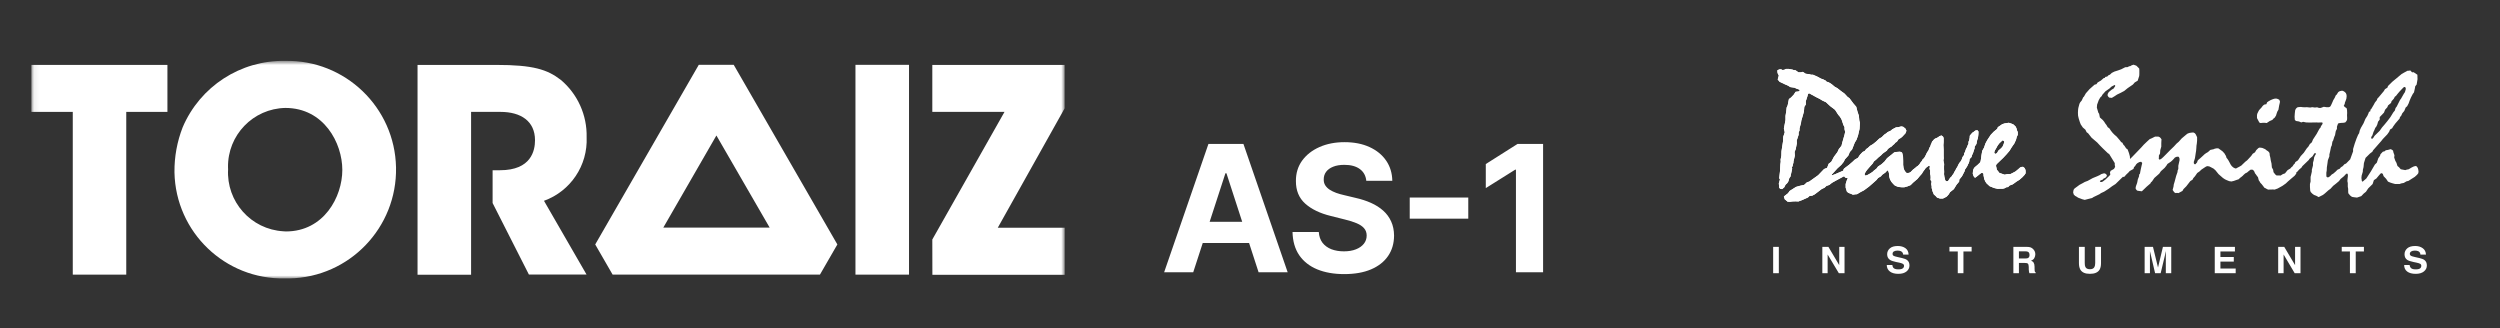
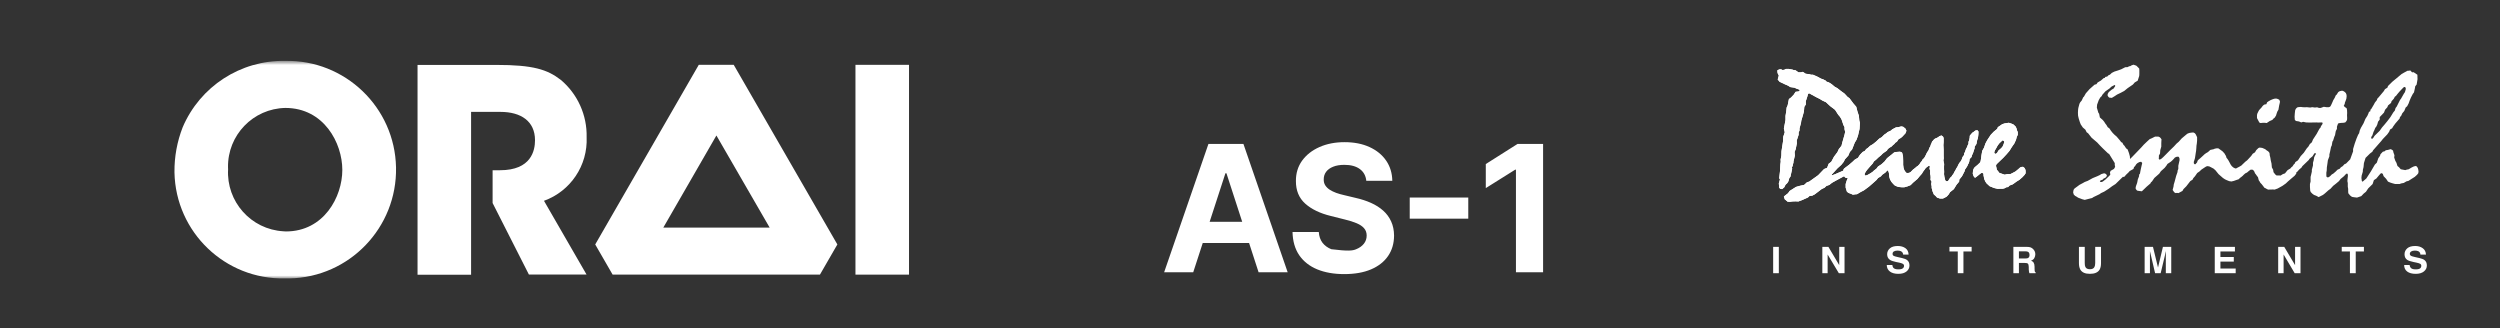
<svg xmlns="http://www.w3.org/2000/svg" width="404" height="53" viewBox="0 0 404 53" fill="none">
  <rect x="0" y="0" width="404" height="53" fill="#333333" stroke="none" />
  <path d="M146.897 10.477H138.243V44.38H146.897V10.477Z" fill="white" />
  <mask id="mask0_1_41" style="mask-type:luminance" maskUnits="userSpaceOnUse" x="5" y="9" width="168" height="37">
    <path d="M172.059 9.839H5.071V45.005H172.059V9.839Z" fill="white" />
  </mask>
  <g mask="url(#mask0_1_41)">
    <path d="M46.065 9.839C55.769 9.639 63.81 17.355 63.998 27.06C64.185 36.764 56.482 44.805 46.777 44.993C46.527 44.993 46.265 44.993 46.014 44.993C36.373 45.18 28.394 37.527 28.194 27.873C28.194 27.848 28.194 27.835 28.194 27.81C28.169 25.334 28.619 22.883 29.52 20.569C32.333 13.966 38.874 9.714 46.065 9.839ZM46.202 37.402C52.342 37.402 55.319 31.812 55.319 27.46C55.319 23.108 52.342 17.443 46.114 17.443C40.9 17.543 36.76 21.845 36.848 27.047C36.848 27.147 36.848 27.235 36.86 27.335C36.56 32.575 40.55 37.077 45.802 37.377C45.927 37.389 46.065 37.389 46.202 37.402Z" fill="white" />
    <path d="M118.572 10.477H112.92L96.187 39.503L99.001 44.38H132.503L135.317 39.503L118.572 10.477ZM107.192 36.777L115.771 21.895L124.375 36.777H107.192Z" fill="white" />
    <path d="M94.799 22.17C94.886 18.619 93.348 15.204 90.635 12.916C88.433 11.215 86.145 10.49 80.18 10.49H67.474V44.393H76.128V18.081H80.868C84.194 18.081 86.458 19.594 86.458 22.658C86.458 24.308 85.87 27.51 80.793 27.51H79.605V32.812L85.47 44.367H94.786L87.908 32.45C92.21 30.899 94.999 26.722 94.799 22.17Z" fill="white" />
-     <path d="M150.662 38.703L162.329 18.081H150.662V10.49H172.046V17.506L161.241 36.802H172.059V44.405H150.674L150.662 38.703Z" fill="white" />
-     <path d="M11.761 18.081H5.071V10.49H27.056V18.081H20.403V44.38H11.761V18.081Z" fill="white" />
  </g>
-   <path d="M192.824 44H188.124L195.285 23.256H200.937L208.088 44H203.388L198.192 27.996H198.03L192.824 44ZM192.53 35.846H203.631V39.27H192.53V35.846ZM220.794 29.222C220.713 28.405 220.365 27.77 219.75 27.318C219.136 26.865 218.302 26.639 217.249 26.639C216.533 26.639 215.928 26.74 215.435 26.943C214.943 27.139 214.564 27.412 214.301 27.764C214.044 28.115 213.916 28.513 213.916 28.959C213.903 29.33 213.98 29.654 214.149 29.931C214.325 30.208 214.564 30.448 214.868 30.65C215.172 30.846 215.523 31.018 215.922 31.167C216.32 31.309 216.745 31.43 217.198 31.531L219.062 31.977C219.966 32.18 220.797 32.45 221.553 32.787C222.31 33.125 222.965 33.54 223.518 34.033C224.072 34.526 224.501 35.107 224.805 35.775C225.115 36.444 225.274 37.21 225.281 38.075C225.274 39.344 224.95 40.445 224.308 41.377C223.674 42.302 222.755 43.021 221.553 43.534C220.358 44.041 218.916 44.294 217.228 44.294C215.554 44.294 214.095 44.037 212.853 43.524C211.617 43.011 210.651 42.251 209.956 41.245C209.267 40.232 208.906 38.98 208.872 37.487H213.116C213.163 38.183 213.362 38.763 213.714 39.229C214.071 39.688 214.548 40.036 215.142 40.273C215.743 40.502 216.421 40.617 217.178 40.617C217.92 40.617 218.565 40.509 219.112 40.293C219.666 40.077 220.095 39.776 220.399 39.391C220.702 39.007 220.854 38.564 220.854 38.065C220.854 37.599 220.716 37.207 220.439 36.889C220.169 36.572 219.771 36.302 219.244 36.079C218.724 35.856 218.086 35.654 217.33 35.471L215.071 34.904C213.322 34.479 211.941 33.814 210.928 32.909C209.915 32.004 209.412 30.785 209.419 29.252C209.412 27.996 209.746 26.899 210.422 25.96C211.104 25.022 212.039 24.289 213.227 23.763C214.416 23.236 215.766 22.973 217.279 22.973C218.818 22.973 220.162 23.236 221.31 23.763C222.465 24.289 223.363 25.022 224.004 25.96C224.646 26.899 224.977 27.986 224.997 29.222H220.794ZM237.273 31.916V35.34H227.812V31.916H237.273ZM249.363 23.256V44H244.977V27.419H244.856L240.105 30.397V26.508L245.241 23.256H249.363Z" fill="white" />
+   <path d="M192.824 44H188.124L195.285 23.256H200.937L208.088 44H203.388L198.192 27.996H198.03L192.824 44ZM192.53 35.846H203.631V39.27H192.53V35.846ZM220.794 29.222C220.713 28.405 220.365 27.77 219.75 27.318C219.136 26.865 218.302 26.639 217.249 26.639C216.533 26.639 215.928 26.74 215.435 26.943C214.943 27.139 214.564 27.412 214.301 27.764C214.044 28.115 213.916 28.513 213.916 28.959C213.903 29.33 213.98 29.654 214.149 29.931C214.325 30.208 214.564 30.448 214.868 30.65C215.172 30.846 215.523 31.018 215.922 31.167C216.32 31.309 216.745 31.43 217.198 31.531L219.062 31.977C219.966 32.18 220.797 32.45 221.553 32.787C222.31 33.125 222.965 33.54 223.518 34.033C224.072 34.526 224.501 35.107 224.805 35.775C225.115 36.444 225.274 37.21 225.281 38.075C225.274 39.344 224.95 40.445 224.308 41.377C223.674 42.302 222.755 43.021 221.553 43.534C220.358 44.041 218.916 44.294 217.228 44.294C215.554 44.294 214.095 44.037 212.853 43.524C211.617 43.011 210.651 42.251 209.956 41.245C209.267 40.232 208.906 38.98 208.872 37.487H213.116C213.163 38.183 213.362 38.763 213.714 39.229C214.071 39.688 214.548 40.036 215.142 40.273C217.92 40.617 218.565 40.509 219.112 40.293C219.666 40.077 220.095 39.776 220.399 39.391C220.702 39.007 220.854 38.564 220.854 38.065C220.854 37.599 220.716 37.207 220.439 36.889C220.169 36.572 219.771 36.302 219.244 36.079C218.724 35.856 218.086 35.654 217.33 35.471L215.071 34.904C213.322 34.479 211.941 33.814 210.928 32.909C209.915 32.004 209.412 30.785 209.419 29.252C209.412 27.996 209.746 26.899 210.422 25.96C211.104 25.022 212.039 24.289 213.227 23.763C214.416 23.236 215.766 22.973 217.279 22.973C218.818 22.973 220.162 23.236 221.31 23.763C222.465 24.289 223.363 25.022 224.004 25.96C224.646 26.899 224.977 27.986 224.997 29.222H220.794ZM237.273 31.916V35.34H227.812V31.916H237.273ZM249.363 23.256V44H244.977V27.419H244.856L240.105 30.397V26.508L245.241 23.256H249.363Z" fill="white" />
  <path d="M288.6 11.139L288.356 11.276L288.071 11.315L287.806 11.198L287.52 11.217L287.215 11.374L287.255 11.804L287.459 12.215L287.276 12.841L287.581 13.212L288.397 13.603L288.947 13.838L289.314 14.073L289.986 14.171L290.373 14.347L290.781 14.484L290.842 14.64L290.658 14.777L290.169 14.836L289.864 15.305L289.436 15.755L289.089 16.009L288.886 17.026L288.723 17.378L288.662 17.965L288.539 18.728V19.393L288.274 20.782L288.417 21.368L288.172 22.111L288.132 22.874L287.887 24.439L287.867 25.163L287.745 25.788L287.765 26.14L287.704 26.59L287.643 27.705L287.52 28.781L287.643 29.016L287.459 29.622L287.52 30.346L287.704 30.522L287.989 30.561L288.335 30.267L288.539 29.857L288.825 29.583L289.008 29.29L289.151 28.781L289.334 28.546L289.619 27.255L289.558 27.079L289.701 26.786L289.742 26.551L289.823 26.258V26.121L290.047 25.143L290.006 24.556L290.19 24.087L290.373 23.148L290.353 22.698L290.658 21.779V21.427L290.801 21.075V20.762L291.046 19.843L291.086 19.51L291.331 18.689L291.514 18.024L291.575 17.261L291.82 16.889V16.342L292.065 15.598L292.187 15.168L292.35 15.07L293.532 15.716L294.082 15.99L294.489 16.244L295.08 16.518L295.753 17.144L296.548 17.75L297.037 18.513L297.363 18.904L297.607 19.334L297.892 20.195L298.076 20.547V20.879L298.178 21.31L298.076 21.779L297.709 23.05L297.587 23.559L297.159 24.087L296.935 24.576L296.364 25.339L295.936 26.14L295.508 26.473L295.264 27.119L294.775 27.314L293.817 28.312L292.37 29.348L292.003 29.465L291.555 29.876L290.842 30.033L290.557 30.111L290.231 30.209L289.212 30.854L288.947 31.226L288.274 31.754L288.417 32.204L288.886 32.595L289.273 32.614L289.619 32.556L290.169 32.536L290.618 32.556L291.29 32.301L292.166 31.91L292.411 31.676L292.859 31.617L293.267 31.402L294.367 30.561L294.856 30.326L295.142 30.052L295.631 29.876L296.018 29.563L296.181 29.465L296.67 29.192L298.015 28.468L298.137 28.644L298.32 28.761H298.606L298.422 29.211L298.259 29.739V30.326L298.382 30.698L298.443 30.932L298.667 31.148L298.809 31.206L299.176 31.343L299.421 31.46L299.828 31.402L300.093 31.382L300.684 31.03L301.214 30.756L302.009 30.17L302.64 29.622L303.231 29.094L303.496 28.761L303.965 28.488L304.148 28.253L304.678 27.881L305.004 27.529L305.126 27.588L305.249 27.959L305.31 28.585L305.432 28.996L305.656 29.387L305.962 29.739L306.206 29.974L306.512 30.111L306.777 30.209L307.388 30.267H307.714L308.265 30.111L308.754 29.915L309.141 29.524L309.854 28.918L310.221 28.468L310.588 28.057L310.71 27.842V27.823L311.016 27.412L311.179 27.177L311.382 27.001L311.545 26.884L311.688 26.786H311.79L311.871 26.903L311.81 27.294L311.912 27.529V28.116L311.973 28.351L311.994 28.664L311.973 29.074L312.157 29.368L312.096 29.622V29.798L312.157 30.111V30.404L312.218 30.561L312.279 30.854L312.401 31.167L312.523 31.441L312.768 31.637L313.033 31.93L313.216 31.989L313.502 32.086H313.97L314.296 31.93L314.602 31.754L314.887 31.441L315.132 31.05L315.743 30.561L316.171 29.857L316.599 29.348L316.619 29.016L316.864 28.722L317.047 28.488L317.19 28.233L317.333 27.94L317.455 27.725L317.557 27.373L317.699 27.177L317.923 26.825L318.066 26.493L318.168 26.336L318.249 26.023L318.29 25.691L318.372 25.613L318.596 25.378L318.677 25.084L318.861 24.674L319.024 24.165L319.085 24.028L319.105 23.696L319.391 23.265L319.513 22.64L319.635 22.288L319.696 21.818L319.717 21.466V21.251L319.656 21.173L319.594 21.075L319.472 21.055L319.289 21.075L319.166 21.134L318.902 21.349L318.779 21.407L318.555 21.642L318.413 21.818L318.311 21.955V22.17L318.229 22.64L318.107 22.933V23.226L317.985 23.461L317.883 23.754L317.699 24.087L317.557 24.517L317.394 24.85V25.045L317.149 25.378L316.986 25.847L316.864 26.023L316.782 26.18L316.619 26.336L316.416 26.727L316.314 26.962L316.13 27.236L316.008 27.49L315.804 27.823L315.641 28.175L315.499 28.292L315.376 28.527L315.152 28.722L314.969 28.996L314.826 29.231L314.704 29.29H314.541L314.419 29.231L314.337 29.074L314.215 28.585L314.154 28.136L314.174 27.784L314.154 27.314V26.903L314.174 26.493L314.113 26.238L314.052 25.906L314.113 25.573L314.092 25.221V24.693V24.165L314.052 23.442L314.092 22.953V22.522V22.346L314.031 22.131L313.889 21.994L313.746 21.896L313.624 21.935L313.44 21.994L313.257 22.131L313.074 22.248L312.707 22.405L312.544 22.522L312.401 22.698L312.218 22.894L312.116 23.207L312.055 23.265L311.932 23.676L311.81 23.852L311.729 24.048L311.668 24.263L311.545 24.439L311.382 24.693L311.138 25.202L310.934 25.554L310.71 25.749L310.547 26.043L310.363 26.258L310.18 26.551L310.058 26.669L309.956 26.786L309.793 26.884L309.446 27.177L309.141 27.412L308.774 27.784L308.591 27.901L308.346 27.959L308.081 27.94L307.918 27.764L307.735 27.49L307.612 27.119L307.551 26.649V26.004L307.531 25.28L307.429 24.85L307.388 24.693L307.246 24.576L307.022 24.517L306.227 24.576L306.023 24.693L305.677 24.987L305.249 25.319L304.943 25.573L304.556 26.082L304.046 26.551L303.496 26.903L303.252 27.236L302.803 27.588L302.62 27.764L302.274 27.999L301.723 28.312L301.418 28.37L301.336 28.292V28.077L301.479 27.784L301.703 27.471L302.192 26.903L302.62 26.434L302.824 26.082L303.17 25.808L303.557 25.436L303.965 25.104L304.25 24.811L304.576 24.576L304.923 24.341L305.065 24.087L305.371 23.852L305.677 23.676L305.901 23.442L306.105 23.285L306.288 23.05L306.532 22.913L306.818 22.483L307.144 22.307L307.388 22.111L307.918 21.544L308.081 21.134L307.918 20.782L307.551 20.488L307.246 20.429L306.777 20.547L306.39 20.586L305.799 20.899L305.554 21.114L305.045 21.349L304.821 21.544L304.495 21.759L304.087 22.17L303.68 22.405L303.191 22.874L302.681 23.285L302.192 23.578L301.886 23.872L301.581 24.087L301.336 24.4L301.01 24.556L300.562 25.026L300.256 25.495L299.726 25.808L299.421 26.101L298.789 26.649L298.239 27.06L297.994 27.255L297.892 27.431V27.568L296.548 28.155L295.997 28.351L296.018 28.194L296.507 27.666L296.935 27.197L297.546 26.649L297.954 26.14L298.137 25.749L298.687 25.143L298.932 24.556L299.299 24.146L299.726 23.05L300.012 22.581L300.256 21.896L300.501 20.84L300.562 19.862L300.46 19.451L300.399 18.728L300.154 17.985L299.971 17.261L299.482 16.694L298.871 15.872L298.565 15.657L298.076 15.129L297.485 14.699L296.914 14.249L296.486 14.014L295.997 13.603L295.529 13.31L295.162 13.193L295.04 13.036L294.571 12.802L294.306 12.723L293.654 12.371L292.982 12.078H292.676L292.35 11.98L291.8 11.921L291.331 11.608L291.046 11.687H290.618L290.353 11.491L290.108 11.335H289.884L289.68 11.256L289.069 11.139H288.6ZM324.628 19.843L324.322 19.882L323.955 19.941L323.548 20.077L323.242 20.293L322.855 20.547L322.753 20.821L322.182 21.29L321.714 21.779L321.143 22.64L320.858 23.168L320.613 23.872L320.328 24.38L320.206 25.084L320.124 25.691L320.063 26.082L319.941 26.297L319.574 26.649L319.289 26.884L319.085 27.06L318.922 27.314L318.84 27.588L318.8 28.077L318.922 28.429L319.044 28.644L319.228 28.703L319.35 28.605L319.717 28.312L320.002 28.077L320.185 27.959H320.389L320.532 28.077V28.312L320.654 28.937L320.837 29.348L321.041 29.642L321.53 30.091L322.264 30.385L322.855 30.522L323.181 30.502H323.649L323.996 30.404L324.2 30.267L324.505 30.228L324.75 29.974L325.239 29.798L325.463 29.642L325.891 29.329L326.339 29.055L326.808 28.644L327.175 28.253L327.338 27.999V27.588L327.277 27.353L327.154 27.138L326.93 26.962H326.747L326.462 27.06L326.136 27.353L325.708 27.705L325.341 27.901L324.913 28.116L324.363 28.136L323.955 28.233L323.099 27.94L322.875 27.647L322.692 27.431L322.631 27.138L322.549 26.786L322.631 26.551L323.038 26.16L323.364 25.847L323.711 25.515L324.261 24.928L324.73 24.38L325.117 23.754L325.524 23.168L325.789 22.581L325.911 22.111L326.074 21.779V21.349L325.973 21.134L325.85 20.703L325.708 20.429L325.341 20.097L324.994 19.96L324.628 19.843ZM323.548 22.698H323.711L323.874 22.835V23.031L323.751 23.383L323.588 23.735L323.344 23.989L322.936 24.341L322.753 24.674L322.61 24.811L322.447 24.869L322.325 24.791L322.264 24.615L322.386 24.282L322.61 23.911L322.753 23.637L322.875 23.442L323.12 23.128L323.405 22.874L323.548 22.698Z" fill="white" />
  <path d="M344.781 10.454L344.475 10.552L344.251 10.689L344.068 10.709L343.823 10.846L343.436 10.865L342.784 11.198L342.295 11.374L341.684 11.569L341.256 11.784L340.95 12.078L340.767 12.136L340.522 12.371L340.216 12.43L340.114 12.606H339.972L339.503 13.017L338.973 13.33L338.79 13.603L338.484 13.682L337.669 14.405L337.445 14.66L337.078 15.07L336.752 15.637L336.65 15.716L336.406 16.244L336.161 16.537L336.039 16.772L335.856 17.456L335.815 17.789L335.794 18.219L335.815 18.689L335.917 19.139L336.1 19.725L336.243 20.097L336.589 20.605L336.997 20.957L337.2 21.368L337.445 21.544L337.995 22.248L338.912 23.031L339.401 23.559L339.809 23.97L340.665 24.791L340.828 24.869L341.745 26.356V26.649L341.806 26.962L341.622 27.294L341.072 27.607L340.97 27.881L341.031 28.194L340.909 28.37L340.216 29.035L339.992 29.192L339.829 29.329L339.625 29.407H339.462L339.381 29.348L339.34 29.27L339.462 29.153L339.788 29.035L339.911 28.879L340.237 28.722L340.4 28.546L340.481 28.37L340.339 28.116L340.033 27.999L339.564 28.136L339.32 28.292L338.892 28.488L338.179 28.781L337.506 29.153L337.363 29.231L336.895 29.407L336.589 29.583L336.039 29.876L335.672 30.15L335.265 30.444L335.122 30.619L335.061 30.815L335.02 31.108L335.122 31.441L335.367 31.676L335.509 31.734L335.611 31.813L335.876 31.969L336.447 32.184L336.895 32.301L338.097 31.989L338.301 31.852L339.279 31.382L339.524 31.206L340.033 30.971L340.767 30.502L341.317 30.091L341.867 29.739L343.09 28.546L343.13 28.605L343.314 28.546L343.558 28.253L344.007 27.823L344.149 27.647L344.74 27.314L344.842 27.138L344.822 27.04L345.025 26.845L345.209 26.551L345.392 26.375L345.698 26.199L346.004 26.14L346.167 26.317V26.434L346.105 26.669L345.963 27.294L345.881 27.705L345.82 28.057L345.698 28.194L345.657 28.527L345.474 28.977L345.392 29.407L345.351 29.583L345.168 30.091L345.107 30.404L345.168 30.58L345.351 30.796L345.637 30.854L346.126 30.913L346.289 30.756L346.92 30.15L347.511 29.642L347.593 29.465L347.756 29.329L348.143 28.761L348.938 28.057L349.203 27.666L349.814 27.119L350.12 26.727L350.262 26.493L350.792 26.14L350.996 25.965L351.281 25.671L351.465 25.456L351.73 25.339L351.913 25.319L352.076 25.339L352.198 25.554L352.219 25.867L352.137 26.238L352.015 26.786V27.294L351.893 27.607V27.784L351.668 28.429L351.424 29.348L351.281 29.818L351.24 30.15L351.098 30.698L351.342 31.05L351.465 31.148L351.607 31.206L351.791 31.167L352.035 31.206L352.687 30.854L352.85 30.561L353.299 30.111L353.543 29.798L353.951 29.27L354.317 29.035L354.44 28.781L354.705 28.488L355.071 27.959L355.438 27.705L355.744 27.412L356.274 27.06L356.518 26.903L356.742 26.845L357.048 26.903L357.354 27.06L357.72 27.255L358.026 27.529L358.515 28.136L359.228 28.761L359.554 28.977L359.799 29.094L360.227 29.27L360.594 29.329L361.001 29.231L361.327 29.113L361.674 28.996L361.755 28.977L362.04 28.703L362.142 28.644L362.326 28.488L362.468 28.37L362.509 28.312L362.57 28.253L362.835 28.018L363.12 27.881L363.324 27.705L363.548 27.529L363.671 27.431L363.813 27.412L364.037 27.431L364.16 27.529L364.302 27.725L364.404 27.999L364.547 28.175L364.71 28.409L364.893 28.644L365.016 29.133L365.158 29.329L365.26 29.524L365.484 29.759L365.668 29.994L365.933 30.346L366.157 30.444L366.279 30.522L366.523 30.639L367.318 30.619L367.583 30.639L368.072 30.463L368.847 30.033L369.397 29.642L369.702 29.348L370.314 28.82L370.803 28.409L370.986 28.175L371.088 28.018V27.842L371.21 27.784L371.536 27.412L371.923 27.079L372.066 26.845L372.433 26.493L373.105 25.847L373.207 25.671L373.696 25.26L373.88 24.987L373.941 24.85L374.063 24.752H374.145L374.267 24.811L374.206 24.967L374.084 25.163L373.961 25.456L373.9 25.867L373.778 26.297V26.727L373.594 27.431V27.725L373.533 27.999L373.452 28.351L373.391 28.585V29.329L373.289 29.739V30.228L373.33 30.815L373.411 31.03L373.656 31.285L373.941 31.5L374.308 31.637L374.695 31.852L375.001 31.695L375.388 31.5L375.693 31.265L376.264 30.756L376.61 30.502L377.038 30.033L377.487 29.681L377.976 29.27L378.241 28.918L378.505 28.703L378.791 28.468L379.056 28.175L379.28 28.018L379.402 28.175L379.422 28.409L379.361 28.937L379.341 29.27L379.402 29.583V30.17L379.463 30.522V30.874L379.484 31.226L379.769 31.578L380.075 31.813L380.401 31.871L380.89 31.93L381.582 31.695L381.97 31.285L382.336 30.991L382.703 30.444L383.416 29.739L383.62 29.113L384.028 28.84L384.333 28.468L384.517 28.253L384.639 28.116L384.761 27.999H384.924L385.067 28.116L385.189 28.468L385.597 28.898L385.902 29.348L386.269 29.505L386.636 29.622L387.064 29.739H387.777L388.022 29.642L388.45 29.563L388.878 29.309L389.204 29.231L389.754 28.879L390.222 28.585L390.589 28.253L390.793 27.999L390.834 27.725L390.793 27.412L390.712 27.138L390.548 26.903L390.406 26.825L390.1 26.884L389.733 27.06L389.244 27.353L388.939 27.412L388.694 27.49L387.961 27.353L387.675 27.021L387.431 26.825L387.268 26.317L387.084 25.984L386.901 25.456L386.942 25.084L386.779 24.634L386.718 24.341L386.575 24.224L386.351 24.106L386.167 24.146L385.902 24.224L385.536 24.282L385.373 24.439L385.067 24.517L384.68 24.928L384.619 25.163L384.333 25.573L384.089 26.297L383.783 26.59L383.131 27.705L382.398 28.84L381.786 29.368L381.664 29.231L381.644 29.016L381.603 28.761L381.644 28.37L381.827 27.764L381.847 27.412L381.949 27.001L382.01 26.356L382.275 25.515L382.988 24.811L383.376 24.517L383.498 24.282L384.822 22.776L385.067 22.463L385.78 21.72L386.086 21.29L386.229 20.938L386.575 20.723L386.718 20.468L387.084 19.96L387.777 19.158L387.838 18.923L388.042 18.689L388.205 18.317L388.531 17.926L388.755 17.378L389 17.163L389.244 16.694L389.387 16.283L389.611 15.755L389.917 15.168L390.1 14.933L390.243 14.288L390.304 13.936L390.528 13.662L390.671 12.802L390.65 12.078L390.039 11.667L389.795 11.687L389.489 11.374L389.305 11.432H389.061L388.511 11.726L388.103 11.96L387.329 12.606L386.595 13.212L385.902 13.897L385.801 14.171L385.413 14.405L385.23 14.718L384.395 15.716L384.17 15.95L384.109 16.166L383.783 16.576L383.62 16.889L383.192 17.613L383.05 17.75V17.965L382.825 18.082L382.744 18.317L382.561 18.728L382.255 19.197L381.949 19.921L381.521 20.664L381.338 21.075L381.236 21.525L381.073 21.779L380.808 22.405L380.523 23.207L380.258 24.087V24.459L379.789 25.749L379.117 26.434L378.872 26.532L378.546 26.884L378.485 26.903L378.261 27.06L378.118 27.255L377.731 27.431L377.466 27.705L377.059 28.057L376.814 28.194L376.61 28.409L376.447 28.546L376.244 28.664L376.06 28.644L375.958 28.546L375.938 28.37V27.901L375.999 27.549L376.019 27.06L376.121 26.375L376.182 25.906L376.427 25.26V24.967L376.549 24.459L376.692 23.754L376.814 23.5L376.916 22.894L377.038 22.698L377.222 22.111L377.344 21.838L377.405 21.486L377.466 21.173L377.65 20.821V20.488L377.711 20.293L377.833 19.96L378.016 19.901L378.302 19.862L378.689 19.843L378.995 19.784L379.178 19.569L379.28 19.373L379.3 19.08L379.28 18.63L379.3 18.258L379.28 17.789L379.219 17.496L378.913 17.28L378.75 17.104L378.811 16.987L378.913 16.772L378.933 16.596L379.056 16.283L379.178 15.931L379.219 15.52L379.178 15.246L379.096 15.051L378.933 14.875L378.689 14.718L378.505 14.66H378.424L378.302 14.699L378.159 14.718L378.016 14.777L377.853 14.894L377.609 15.286L377.466 15.403L377.283 15.814L377.059 16.185L376.936 16.479L376.733 16.928L376.61 17.163L376.508 17.261L376.325 17.32H375.938L375.693 17.28L375.51 17.261L375.041 17.437H374.736L374.45 17.339L374.084 17.378L373.656 17.32L373.33 17.378L372.779 17.32L372.433 17.339L372.107 17.32L371.822 17.28L371.353 17.32L371.21 17.378L371.027 17.554L370.905 17.789L370.844 18.278L370.803 18.865L370.844 19.373L371.027 19.549L371.516 19.628L371.883 19.784L372.189 19.686L372.657 19.784L373.228 19.803L374.369 19.784L374.573 19.803L375.225 19.784L375.327 19.843V19.98L375.266 20.116L375.082 20.371L374.98 20.645L374.838 20.782L374.675 21.075L374.369 21.642L373.778 22.542L373.595 22.992L373.268 23.285L373.044 23.676L372.779 23.97L372.29 24.693L371.801 25.221L371.353 25.906L370.925 26.199L370.844 26.414L370.66 26.59L370.497 26.845L370.477 26.884L370.314 27.001L370.11 27.236L369.682 27.49L369.438 27.784L369.254 28.018L368.908 28.136L368.663 28.292L368.541 28.37L368.317 28.351H368.113H367.889L367.685 28.194L367.4 27.823L367.339 27.431L367.135 27.06L367.074 26.414L366.951 25.906L366.89 25.495L366.788 25.084L366.768 24.811L366.727 24.674L366.544 24.459L366.238 24.263L366.055 24.106L365.872 24.028L365.607 23.911L365.382 23.872L365.158 23.852L365.077 23.872L364.954 23.93L364.608 24.263L364.404 24.615L364.038 24.85L363.793 25.202L363.141 25.906L362.835 26.14L362.407 26.551L362.163 26.786H362.142L361.878 26.942L361.613 27.079L361.327 27.236L361.124 27.177L360.899 27.06L360.655 26.845L360.472 26.59L360.268 26.199L360.105 25.906L359.962 25.691L359.799 25.495L359.718 25.202L359.616 25.045L359.473 24.791L359.167 24.459L358.821 24.204L358.475 23.97H358.21L357.904 24.028L357.741 24.106L357.476 24.165L357.191 24.224L356.804 24.576L356.498 24.752L356.253 24.928L356.07 25.104L355.581 25.554L355.296 25.788L355.133 25.965L355.051 26.238L354.888 26.414L354.807 26.532H354.623L354.521 26.375V26.14L354.582 25.965L354.705 25.554L354.766 25.163L354.827 24.752L354.888 24.38L354.929 23.911L354.949 23.559L355.01 23.168L355.051 22.718V22.424V22.17L354.949 21.955L354.827 21.701L354.684 21.525L354.44 21.407L354.154 21.427L353.788 21.486L353.482 21.603L353.217 21.818L352.565 22.366L352.076 22.913L351.73 23.207L351.302 23.676L350.731 24.224L350.059 24.908L349.57 25.397L349.305 25.632L349.121 25.749L348.938 25.788L348.856 25.671L348.877 25.397V25.143L349.06 24.811L349.101 24.263L349.264 23.696V23.5V23.128L349.284 22.718L349.305 22.542L349.203 22.366L349.04 22.19L348.795 22.072H348.265L347.715 22.346L347.389 22.483L346.92 22.913L346.431 23.383L346.044 23.813L345.331 24.556L344.536 25.378L344.21 25.691L344.19 25.28L344.047 24.752L343.823 24.146L343.579 23.97L343.314 23.559L343.151 23.402L342.967 23.05L342.784 22.972L342.6 22.718L342.05 22.072L341.684 21.759L341.398 21.466L341.133 21.134L340.889 20.762L340.604 20.547L340.4 20.195L340.216 19.96L340.033 19.667L339.809 19.393L339.34 18.982L339.218 18.376L339.096 18.219L338.973 17.809L338.851 17.398L338.892 16.909L339.157 16.185L339.401 15.755L339.625 15.54L339.748 15.305L340.237 14.757L340.909 14.288L341.194 14.014L341.398 13.897L341.561 13.819L341.684 13.74L341.806 13.78V13.936L341.684 14.112L341.561 14.308L341.256 14.484L340.97 14.718L340.767 14.894L340.604 15.188L340.583 15.422L340.705 15.637L340.848 15.774L341.276 15.814L341.765 15.52L342.111 15.286L342.682 15.012L343.273 14.699L343.823 14.249L344.679 13.662L344.964 13.33L345.453 13.036L345.698 12.274L345.718 11.96V11.374L345.698 11.08L345.474 10.846L345.229 10.611L344.781 10.454ZM388.592 14.053L388.715 14.112L388.776 14.308L388.755 14.484L388.633 14.894L388.47 15.129L387.981 15.99L387.859 16.127L387.573 16.694L387.309 17.222L387.125 17.456L387.003 17.867L386.758 18.161L386.29 18.923L385.801 19.569L385.352 20.116L384.945 20.586L384.558 21.134L383.722 21.955L383.539 22.248L383.376 22.424L383.233 22.405L383.172 22.288L383.233 22.072L383.376 21.877L383.559 21.31L383.661 21.114L383.844 20.664L384.028 20.429L384.17 20.116L384.293 19.667L384.558 19.334V18.923L385.25 18.2L385.434 17.73L385.801 17.32L385.902 17.046L386.392 16.635L386.473 16.361L386.84 15.95L387.003 15.637L387.207 15.481L387.431 15.188L387.798 14.757L388.225 14.308L388.47 14.073L388.592 14.053ZM367.644 15.931L367.339 16.009L366.951 16.166L366.544 16.4L366.361 16.537L366.238 16.85L365.994 16.87L365.81 16.968L365.627 17.144L365.505 17.32L365.077 17.789L364.975 17.965L364.832 18.258L364.771 18.395L364.73 18.61V18.845V19.08L364.914 19.432L365.036 19.667L365.158 19.843L365.321 19.882L365.688 19.843H365.994L366.299 19.882L366.768 19.569L367.216 19.373L367.4 19.158L367.583 19.021L367.807 18.669L367.889 18.395L368.011 18.043L368.195 17.73L368.317 17.026L368.419 16.596L368.439 16.361L368.317 16.107L368.072 15.99L367.868 15.931H367.644Z" fill="white" />
  <path d="M306.695 39.753C306.129 39.753 305.704 39.871 305.412 40.125C305.119 40.378 304.963 40.702 304.963 41.083C304.963 41.504 305.131 41.806 305.432 42.003C305.611 42.12 305.92 42.235 306.39 42.335L306.879 42.433C307.158 42.491 307.359 42.553 307.49 42.629C307.622 42.706 307.694 42.82 307.694 42.961C307.694 43.202 307.55 43.38 307.286 43.469C307.147 43.516 306.98 43.528 306.757 43.528C306.385 43.528 306.115 43.449 305.962 43.274C305.878 43.177 305.827 43.02 305.799 42.824H304.902C304.902 43.267 305.077 43.627 305.412 43.88C305.747 44.133 306.193 44.252 306.777 44.252C307.349 44.252 307.789 44.118 308.102 43.861C308.415 43.603 308.57 43.292 308.57 42.902C308.57 42.522 308.447 42.222 308.183 42.022C308.013 41.893 307.75 41.787 307.409 41.709L306.634 41.533C306.334 41.466 306.136 41.407 306.043 41.357C305.9 41.282 305.84 41.18 305.84 41.025C305.84 40.86 305.898 40.727 306.043 40.633C306.189 40.542 306.391 40.497 306.634 40.497C306.854 40.497 307.037 40.525 307.185 40.594C307.405 40.704 307.535 40.884 307.551 41.142H308.428C308.411 40.688 308.252 40.344 307.918 40.105C307.585 39.868 307.168 39.753 306.695 39.753ZM390.304 39.753C389.738 39.753 389.313 39.871 389.02 40.125C388.728 40.378 388.572 40.702 388.572 41.083C388.572 41.504 388.719 41.806 389.02 42.003C389.199 42.12 389.529 42.235 389.998 42.335L390.467 42.433C390.747 42.491 390.967 42.553 391.099 42.629C391.23 42.706 391.282 42.82 391.282 42.961C391.282 43.202 391.159 43.38 390.895 43.469C390.756 43.516 390.567 43.528 390.345 43.528C389.973 43.528 389.724 43.449 389.57 43.274C389.487 43.177 389.415 43.02 389.387 42.824H388.511C388.511 43.267 388.666 43.627 389 43.88C389.336 44.133 389.801 44.252 390.385 44.252C390.957 44.252 391.396 44.118 391.71 43.861C392.024 43.603 392.179 43.292 392.179 42.902C392.179 42.522 392.056 42.222 391.792 42.022C391.622 41.893 391.359 41.787 391.017 41.709L390.243 41.533C389.942 41.466 389.745 41.407 389.652 41.357C389.509 41.282 389.428 41.18 389.428 41.025C389.428 40.86 389.507 40.727 389.652 40.633C389.798 40.542 389.998 40.497 390.243 40.497C390.462 40.497 390.645 40.525 390.793 40.594C391.016 40.704 391.124 40.884 391.139 41.142H392.036C392.02 40.688 391.84 40.344 391.506 40.105C391.172 39.868 390.777 39.753 390.304 39.753ZM286.542 39.89V44.154H287.459V39.89H286.542ZM294.489 39.89V44.154H295.345V41.123L297.159 44.154H298.076V39.89H297.22V42.844L295.468 39.89H294.489ZM315.03 39.89V40.633H316.375V44.154H317.292V40.633H318.616V39.89H315.03ZM325.361 39.89V44.154H326.258V42.492H327.175C327.433 42.492 327.61 42.518 327.705 42.609C327.798 42.7 327.843 42.884 327.847 43.157V43.548C327.85 43.672 327.864 43.8 327.888 43.919C327.9 43.977 327.921 44.059 327.949 44.154H328.968V44.037C328.879 43.985 328.829 43.911 328.805 43.802C328.789 43.733 328.785 43.605 328.785 43.411V43.117C328.785 42.82 328.727 42.598 328.642 42.453C328.557 42.306 328.418 42.2 328.214 42.12C328.457 42.039 328.638 41.906 328.744 41.709C328.85 41.514 328.907 41.306 328.907 41.103C328.907 40.934 328.88 40.784 328.825 40.653C328.771 40.522 328.695 40.409 328.601 40.301C328.488 40.17 328.336 40.056 328.173 39.988C328.009 39.921 327.784 39.895 327.48 39.89H325.361ZM335.957 39.89V42.511C335.957 42.964 336.035 43.315 336.182 43.567C336.455 44.03 336.962 44.252 337.73 44.252C338.498 44.252 339.028 44.03 339.299 43.567C339.447 43.315 339.523 42.964 339.523 42.511V39.89H338.586V42.492C338.586 42.784 338.536 43.002 338.464 43.137C338.351 43.376 338.106 43.509 337.73 43.509C337.352 43.509 337.109 43.376 336.997 43.137C336.924 43.002 336.895 42.784 336.895 42.492V39.89H335.957ZM346.574 39.89V44.154H347.43V41.259C347.43 41.176 347.432 41.057 347.43 40.907C347.428 40.76 347.43 40.655 347.43 40.575L348.265 44.154H349.162L350.018 40.575C350.018 40.655 350.02 40.76 350.018 40.907C350.016 41.057 349.997 41.176 349.997 41.259V44.154H350.874V39.89H349.529L348.734 43.235L347.919 39.89H346.574ZM357.904 39.89V44.154H361.287V43.391H358.821V42.276H360.981V41.533H358.821V40.633H361.164V39.89H357.904ZM368.154 39.89V44.154H369.03V41.123L370.823 44.154H371.761V39.89H370.884V42.844L369.132 39.89H368.154ZM378.424 39.89V40.633H379.748V44.154H380.686V40.633H382.01V39.89H378.424ZM326.258 40.614H327.297C327.488 40.614 327.629 40.641 327.725 40.692C327.895 40.781 327.969 40.959 327.969 41.22C327.969 41.461 327.881 41.627 327.705 41.709C327.605 41.755 327.454 41.768 327.256 41.768H326.258V40.614Z" fill="white" />
  <path d="M288.6 11.139L288.356 11.276L288.071 11.315L287.806 11.198L287.52 11.217L287.215 11.374L287.255 11.804L287.459 12.215L287.276 12.841L287.581 13.212L288.397 13.603L288.947 13.838L289.314 14.073L289.986 14.171L290.373 14.347L290.781 14.484L290.842 14.64L290.658 14.777L290.169 14.836L289.864 15.305L289.436 15.755L289.089 16.009L288.886 17.026L288.723 17.378L288.662 17.965L288.539 18.728V19.393L288.274 20.782L288.417 21.368L288.172 22.111L288.132 22.874L287.887 24.439L287.867 25.163L287.745 25.788L287.765 26.14L287.704 26.59L287.643 27.705L287.52 28.781L287.643 29.016L287.459 29.622L287.52 30.346L287.704 30.522L287.989 30.561L288.335 30.267L288.539 29.857L288.825 29.583L289.008 29.29L289.151 28.781L289.334 28.546L289.619 27.255L289.558 27.079L289.701 26.786L289.742 26.551L289.823 26.258V26.121L290.047 25.143L290.006 24.556L290.19 24.087L290.373 23.148L290.353 22.698L290.658 21.779V21.427L290.801 21.075V20.762L291.046 19.843L291.086 19.51L291.331 18.689L291.514 18.024L291.575 17.261L291.82 16.889V16.342L292.065 15.598L292.187 15.168L292.35 15.07L293.532 15.716L294.082 15.99L294.489 16.244L295.08 16.518L295.753 17.144L296.548 17.75L297.037 18.513L297.363 18.904L297.607 19.334L297.892 20.195L298.076 20.547V20.879L298.178 21.31L298.076 21.779L297.709 23.05L297.587 23.559L297.159 24.087L296.935 24.576L296.364 25.339L295.936 26.14L295.508 26.473L295.264 27.119L294.775 27.314L293.817 28.312L292.37 29.348L292.003 29.465L291.555 29.876L290.842 30.033L290.557 30.111L290.231 30.209L289.212 30.854L288.947 31.226L288.274 31.754L288.417 32.204L288.886 32.595L289.273 32.614L289.619 32.556L290.169 32.536L290.618 32.556L291.29 32.301L292.166 31.91L292.411 31.676L292.859 31.617L293.267 31.402L294.367 30.561L294.856 30.326L295.142 30.052L295.631 29.876L296.018 29.563L296.181 29.465L296.67 29.192L298.015 28.468L298.137 28.644L298.32 28.761H298.606L298.422 29.211L298.259 29.739V30.326L298.382 30.698L298.443 30.932L298.667 31.148L298.809 31.206L299.176 31.343L299.421 31.46L299.828 31.402L300.093 31.382L300.684 31.03L301.214 30.756L302.009 30.17L302.64 29.622L303.231 29.094L303.496 28.761L303.965 28.488L304.148 28.253L304.678 27.881L305.004 27.529L305.126 27.588L305.249 27.959L305.31 28.585L305.432 28.996L305.656 29.387L305.962 29.739L306.206 29.974L306.512 30.111L306.777 30.209L307.388 30.267H307.714L308.265 30.111L308.754 29.915L309.141 29.524L309.854 28.918L310.221 28.468L310.588 28.057L310.71 27.842V27.823L311.016 27.412L311.179 27.177L311.382 27.001L311.545 26.884L311.688 26.786H311.79L311.871 26.903L311.81 27.294L311.912 27.529V28.116L311.973 28.351L311.994 28.664L311.973 29.074L312.157 29.368L312.096 29.622V29.798L312.157 30.111V30.404L312.218 30.561L312.279 30.854L312.401 31.167L312.523 31.441L312.768 31.637L313.033 31.93L313.216 31.989L313.502 32.086H313.97L314.296 31.93L314.602 31.754L314.887 31.441L315.132 31.05L315.743 30.561L316.171 29.857L316.599 29.348L316.619 29.016L316.864 28.722L317.047 28.488L317.19 28.233L317.333 27.94L317.455 27.725L317.557 27.373L317.699 27.177L317.923 26.825L318.066 26.493L318.168 26.336L318.249 26.023L318.29 25.691L318.372 25.613L318.596 25.378L318.677 25.084L318.861 24.674L319.024 24.165L319.085 24.028L319.105 23.696L319.391 23.265L319.513 22.64L319.635 22.288L319.696 21.818L319.717 21.466V21.251L319.656 21.173L319.594 21.075L319.472 21.055L319.289 21.075L319.166 21.134L318.902 21.349L318.779 21.407L318.555 21.642L318.413 21.818L318.311 21.955V22.17L318.229 22.64L318.107 22.933V23.226L317.985 23.461L317.883 23.754L317.699 24.087L317.557 24.517L317.394 24.85V25.045L317.149 25.378L316.986 25.847L316.864 26.023L316.782 26.18L316.619 26.336L316.416 26.727L316.314 26.962L316.13 27.236L316.008 27.49L315.804 27.823L315.641 28.175L315.499 28.292L315.376 28.527L315.152 28.722L314.969 28.996L314.826 29.231L314.704 29.29H314.541L314.419 29.231L314.337 29.074L314.215 28.585L314.154 28.136L314.174 27.784L314.154 27.314V26.903L314.174 26.493L314.113 26.238L314.052 25.906L314.113 25.573L314.092 25.221V24.693V24.165L314.052 23.442L314.092 22.953V22.522V22.346L314.031 22.131L313.889 21.994L313.746 21.896L313.624 21.935L313.44 21.994L313.257 22.131L313.074 22.248L312.707 22.405L312.544 22.522L312.401 22.698L312.218 22.894L312.116 23.207L312.055 23.265L311.932 23.676L311.81 23.852L311.729 24.048L311.668 24.263L311.545 24.439L311.382 24.693L311.138 25.202L310.934 25.554L310.71 25.749L310.547 26.043L310.363 26.258L310.18 26.551L310.058 26.669L309.956 26.786L309.793 26.884L309.446 27.177L309.141 27.412L308.774 27.784L308.591 27.901L308.346 27.959L308.081 27.94L307.918 27.764L307.735 27.49L307.612 27.119L307.551 26.649V26.004L307.531 25.28L307.429 24.85L307.388 24.693L307.246 24.576L307.022 24.517L306.227 24.576L306.023 24.693L305.677 24.987L305.249 25.319L304.943 25.573L304.556 26.082L304.046 26.551L303.496 26.903L303.252 27.236L302.803 27.588L302.62 27.764L302.274 27.999L301.723 28.312L301.418 28.37L301.336 28.292V28.077L301.479 27.784L301.703 27.471L302.192 26.903L302.62 26.434L302.824 26.082L303.17 25.808L303.557 25.436L303.965 25.104L304.25 24.811L304.576 24.576L304.923 24.341L305.065 24.087L305.371 23.852L305.677 23.676L305.901 23.442L306.105 23.285L306.288 23.05L306.532 22.913L306.818 22.483L307.144 22.307L307.388 22.111L307.918 21.544L308.081 21.134L307.918 20.782L307.551 20.488L307.246 20.429L306.777 20.547L306.39 20.586L305.799 20.899L305.554 21.114L305.045 21.349L304.821 21.544L304.495 21.759L304.087 22.17L303.68 22.405L303.191 22.874L302.681 23.285L302.192 23.578L301.886 23.872L301.581 24.087L301.336 24.4L301.01 24.556L300.562 25.026L300.256 25.495L299.726 25.808L299.421 26.101L298.789 26.649L298.239 27.06L297.994 27.255L297.892 27.431V27.568L296.548 28.155L295.997 28.351L296.018 28.194L296.507 27.666L296.935 27.197L297.546 26.649L297.954 26.14L298.137 25.749L298.687 25.143L298.932 24.556L299.299 24.146L299.726 23.05L300.012 22.581L300.256 21.896L300.501 20.84L300.562 19.862L300.46 19.451L300.399 18.728L300.154 17.985L299.971 17.261L299.482 16.694L298.871 15.872L298.565 15.657L298.076 15.129L297.485 14.699L296.914 14.249L296.486 14.014L295.997 13.603L295.529 13.31L295.162 13.193L295.04 13.036L294.571 12.802L294.306 12.723L293.654 12.371L292.982 12.078H292.676L292.35 11.98L291.8 11.921L291.331 11.608L291.046 11.687H290.618L290.353 11.491L290.108 11.335H289.884L289.68 11.256L289.069 11.139H288.6ZM324.628 19.843L324.322 19.882L323.955 19.941L323.548 20.077L323.242 20.293L322.855 20.547L322.753 20.821L322.182 21.29L321.714 21.779L321.143 22.64L320.858 23.168L320.613 23.872L320.328 24.38L320.206 25.084L320.124 25.691L320.063 26.082L319.941 26.297L319.574 26.649L319.289 26.884L319.085 27.06L318.922 27.314L318.84 27.588L318.8 28.077L318.922 28.429L319.044 28.644L319.228 28.703L319.35 28.605L319.717 28.312L320.002 28.077L320.185 27.959H320.389L320.532 28.077V28.312L320.654 28.937L320.837 29.348L321.041 29.642L321.53 30.091L322.264 30.385L322.855 30.522L323.181 30.502H323.649L323.996 30.404L324.2 30.267L324.505 30.228L324.75 29.974L325.239 29.798L325.463 29.642L325.891 29.329L326.339 29.055L326.808 28.644L327.175 28.253L327.338 27.999V27.588L327.277 27.353L327.154 27.138L326.93 26.962H326.747L326.462 27.06L326.136 27.353L325.708 27.705L325.341 27.901L324.913 28.116L324.363 28.136L323.955 28.233L323.099 27.94L322.875 27.647L322.692 27.431L322.631 27.138L322.549 26.786L322.631 26.551L323.038 26.16L323.364 25.847L323.711 25.515L324.261 24.928L324.73 24.38L325.117 23.754L325.524 23.168L325.789 22.581L325.911 22.111L326.074 21.779V21.349L325.973 21.134L325.85 20.703L325.708 20.429L325.341 20.097L324.994 19.96L324.628 19.843ZM323.548 22.698H323.711L323.874 22.835V23.031L323.751 23.383L323.588 23.735L323.344 23.989L322.936 24.341L322.753 24.674L322.61 24.811L322.447 24.869L322.325 24.791L322.264 24.615L322.386 24.282L322.61 23.911L322.753 23.637L322.875 23.442L323.12 23.128L323.405 22.874L323.548 22.698Z" fill="white" />
</svg>